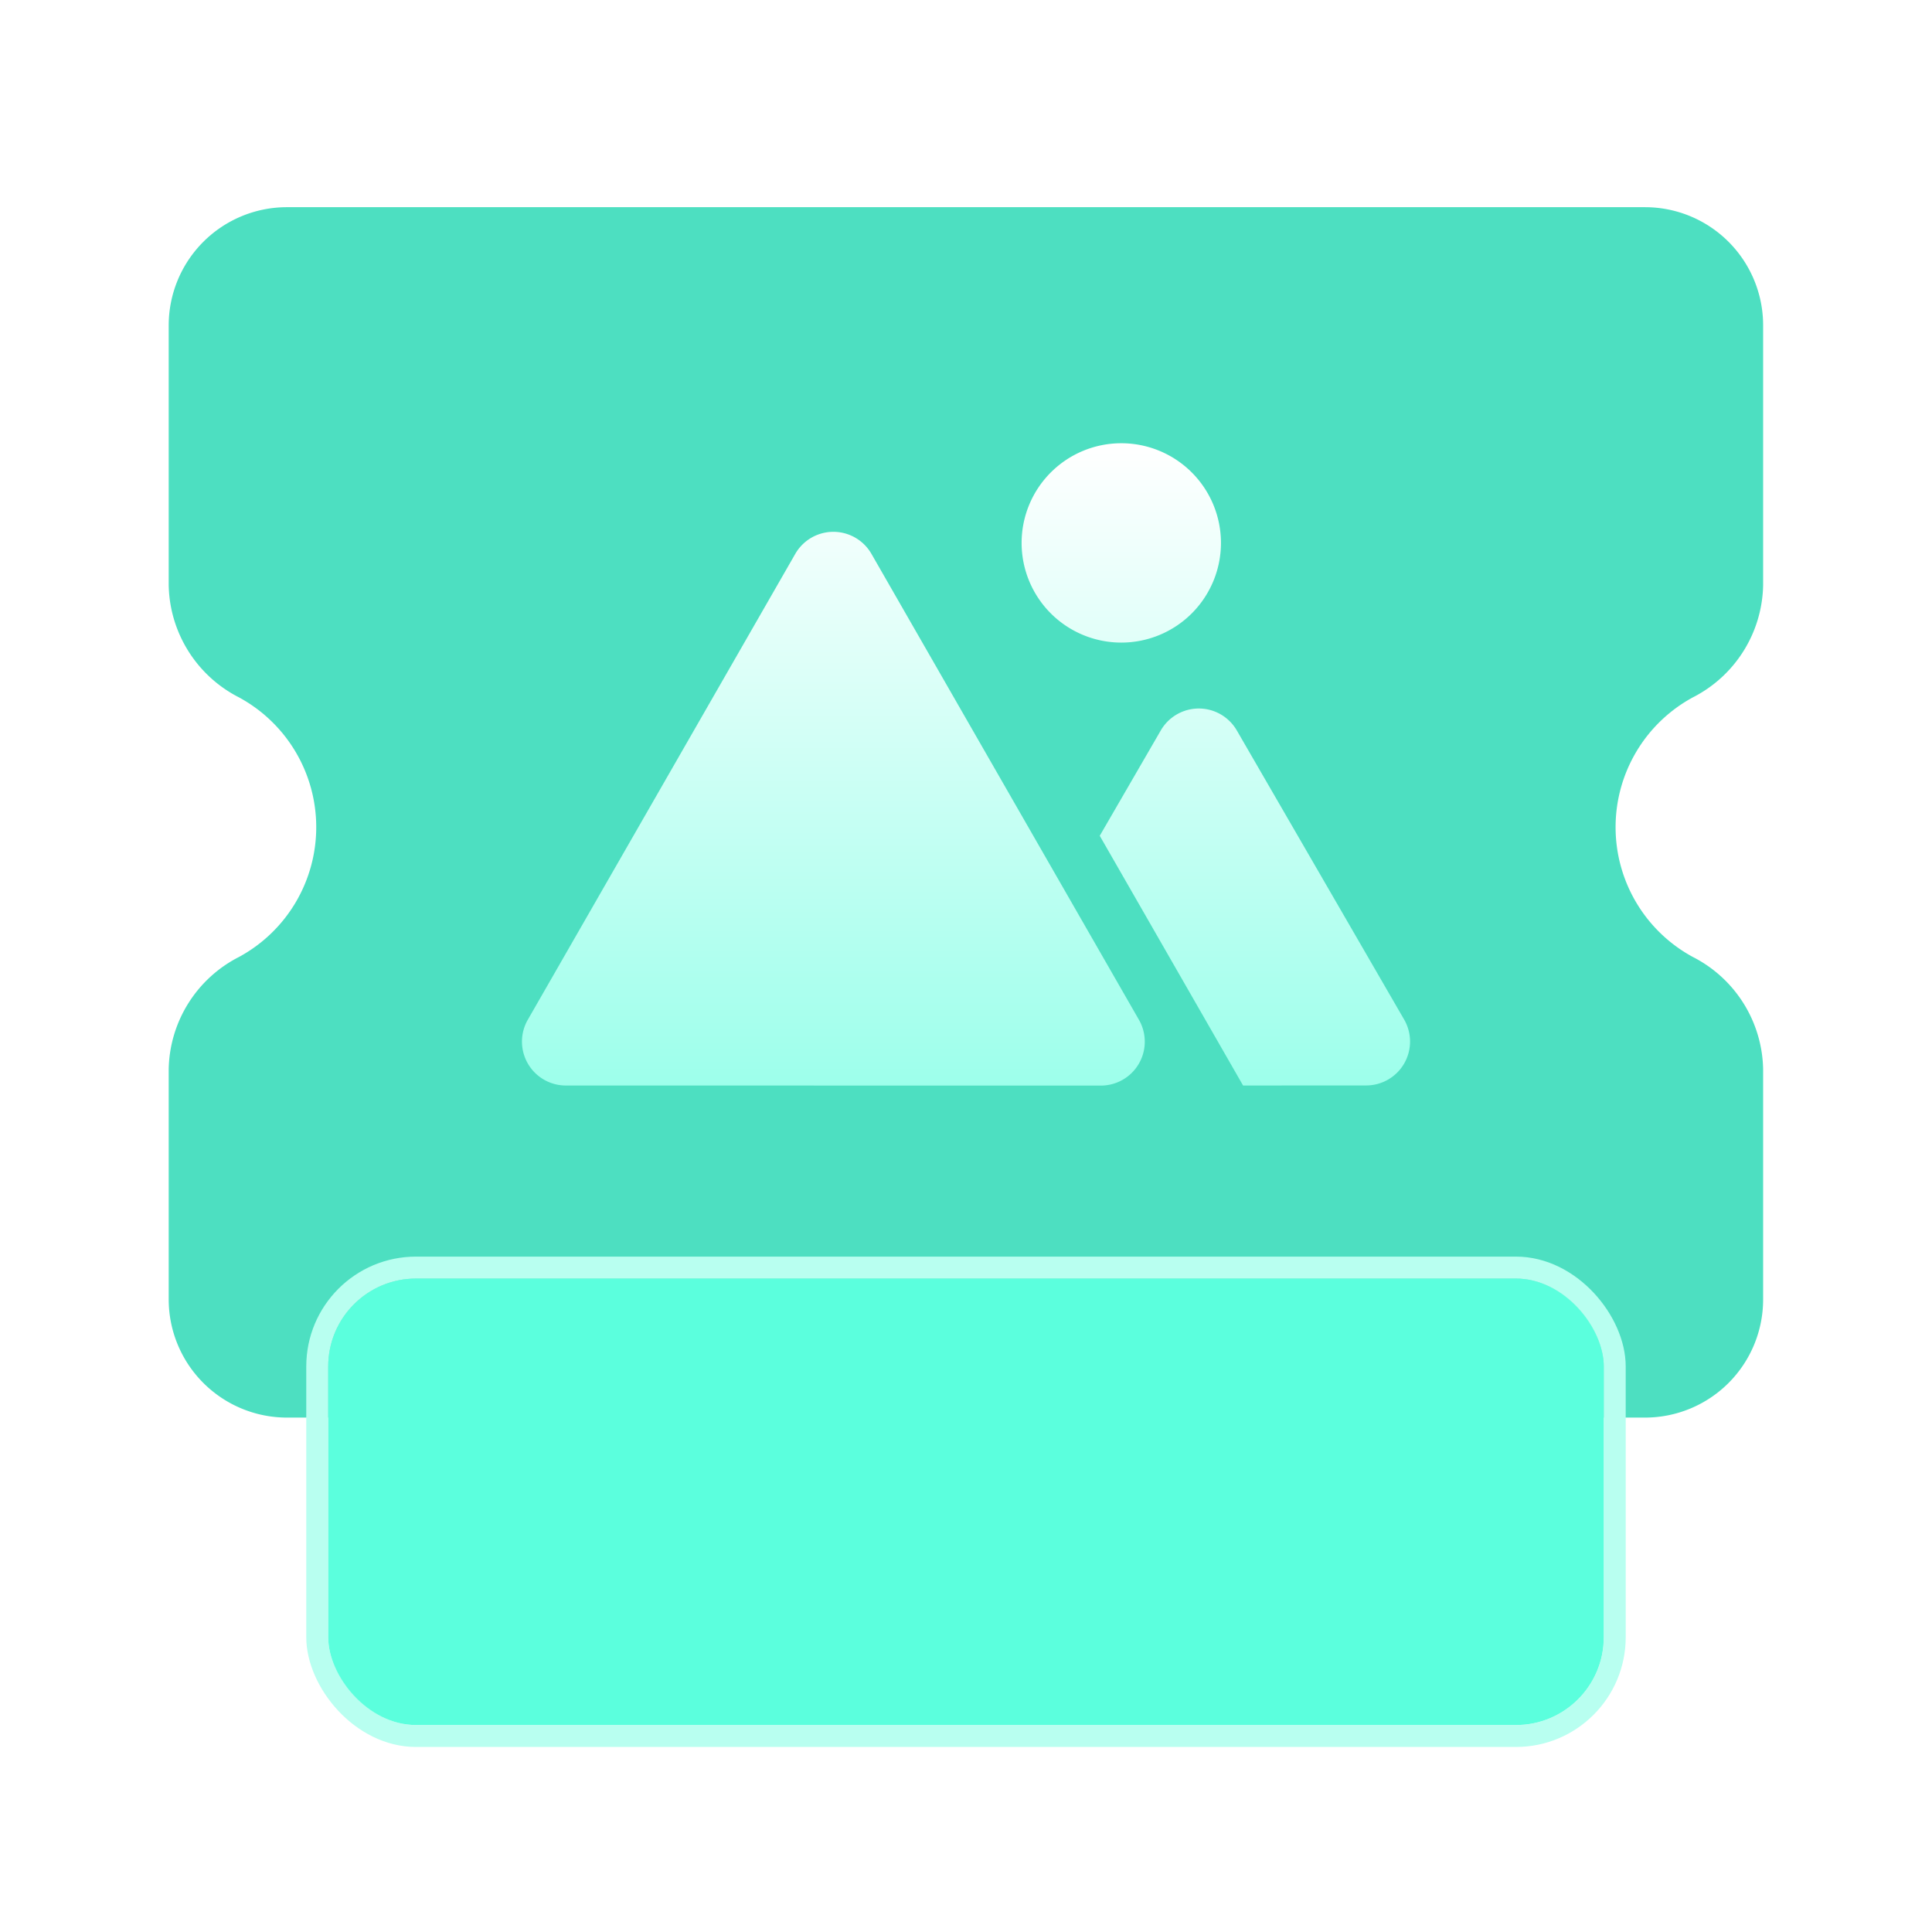
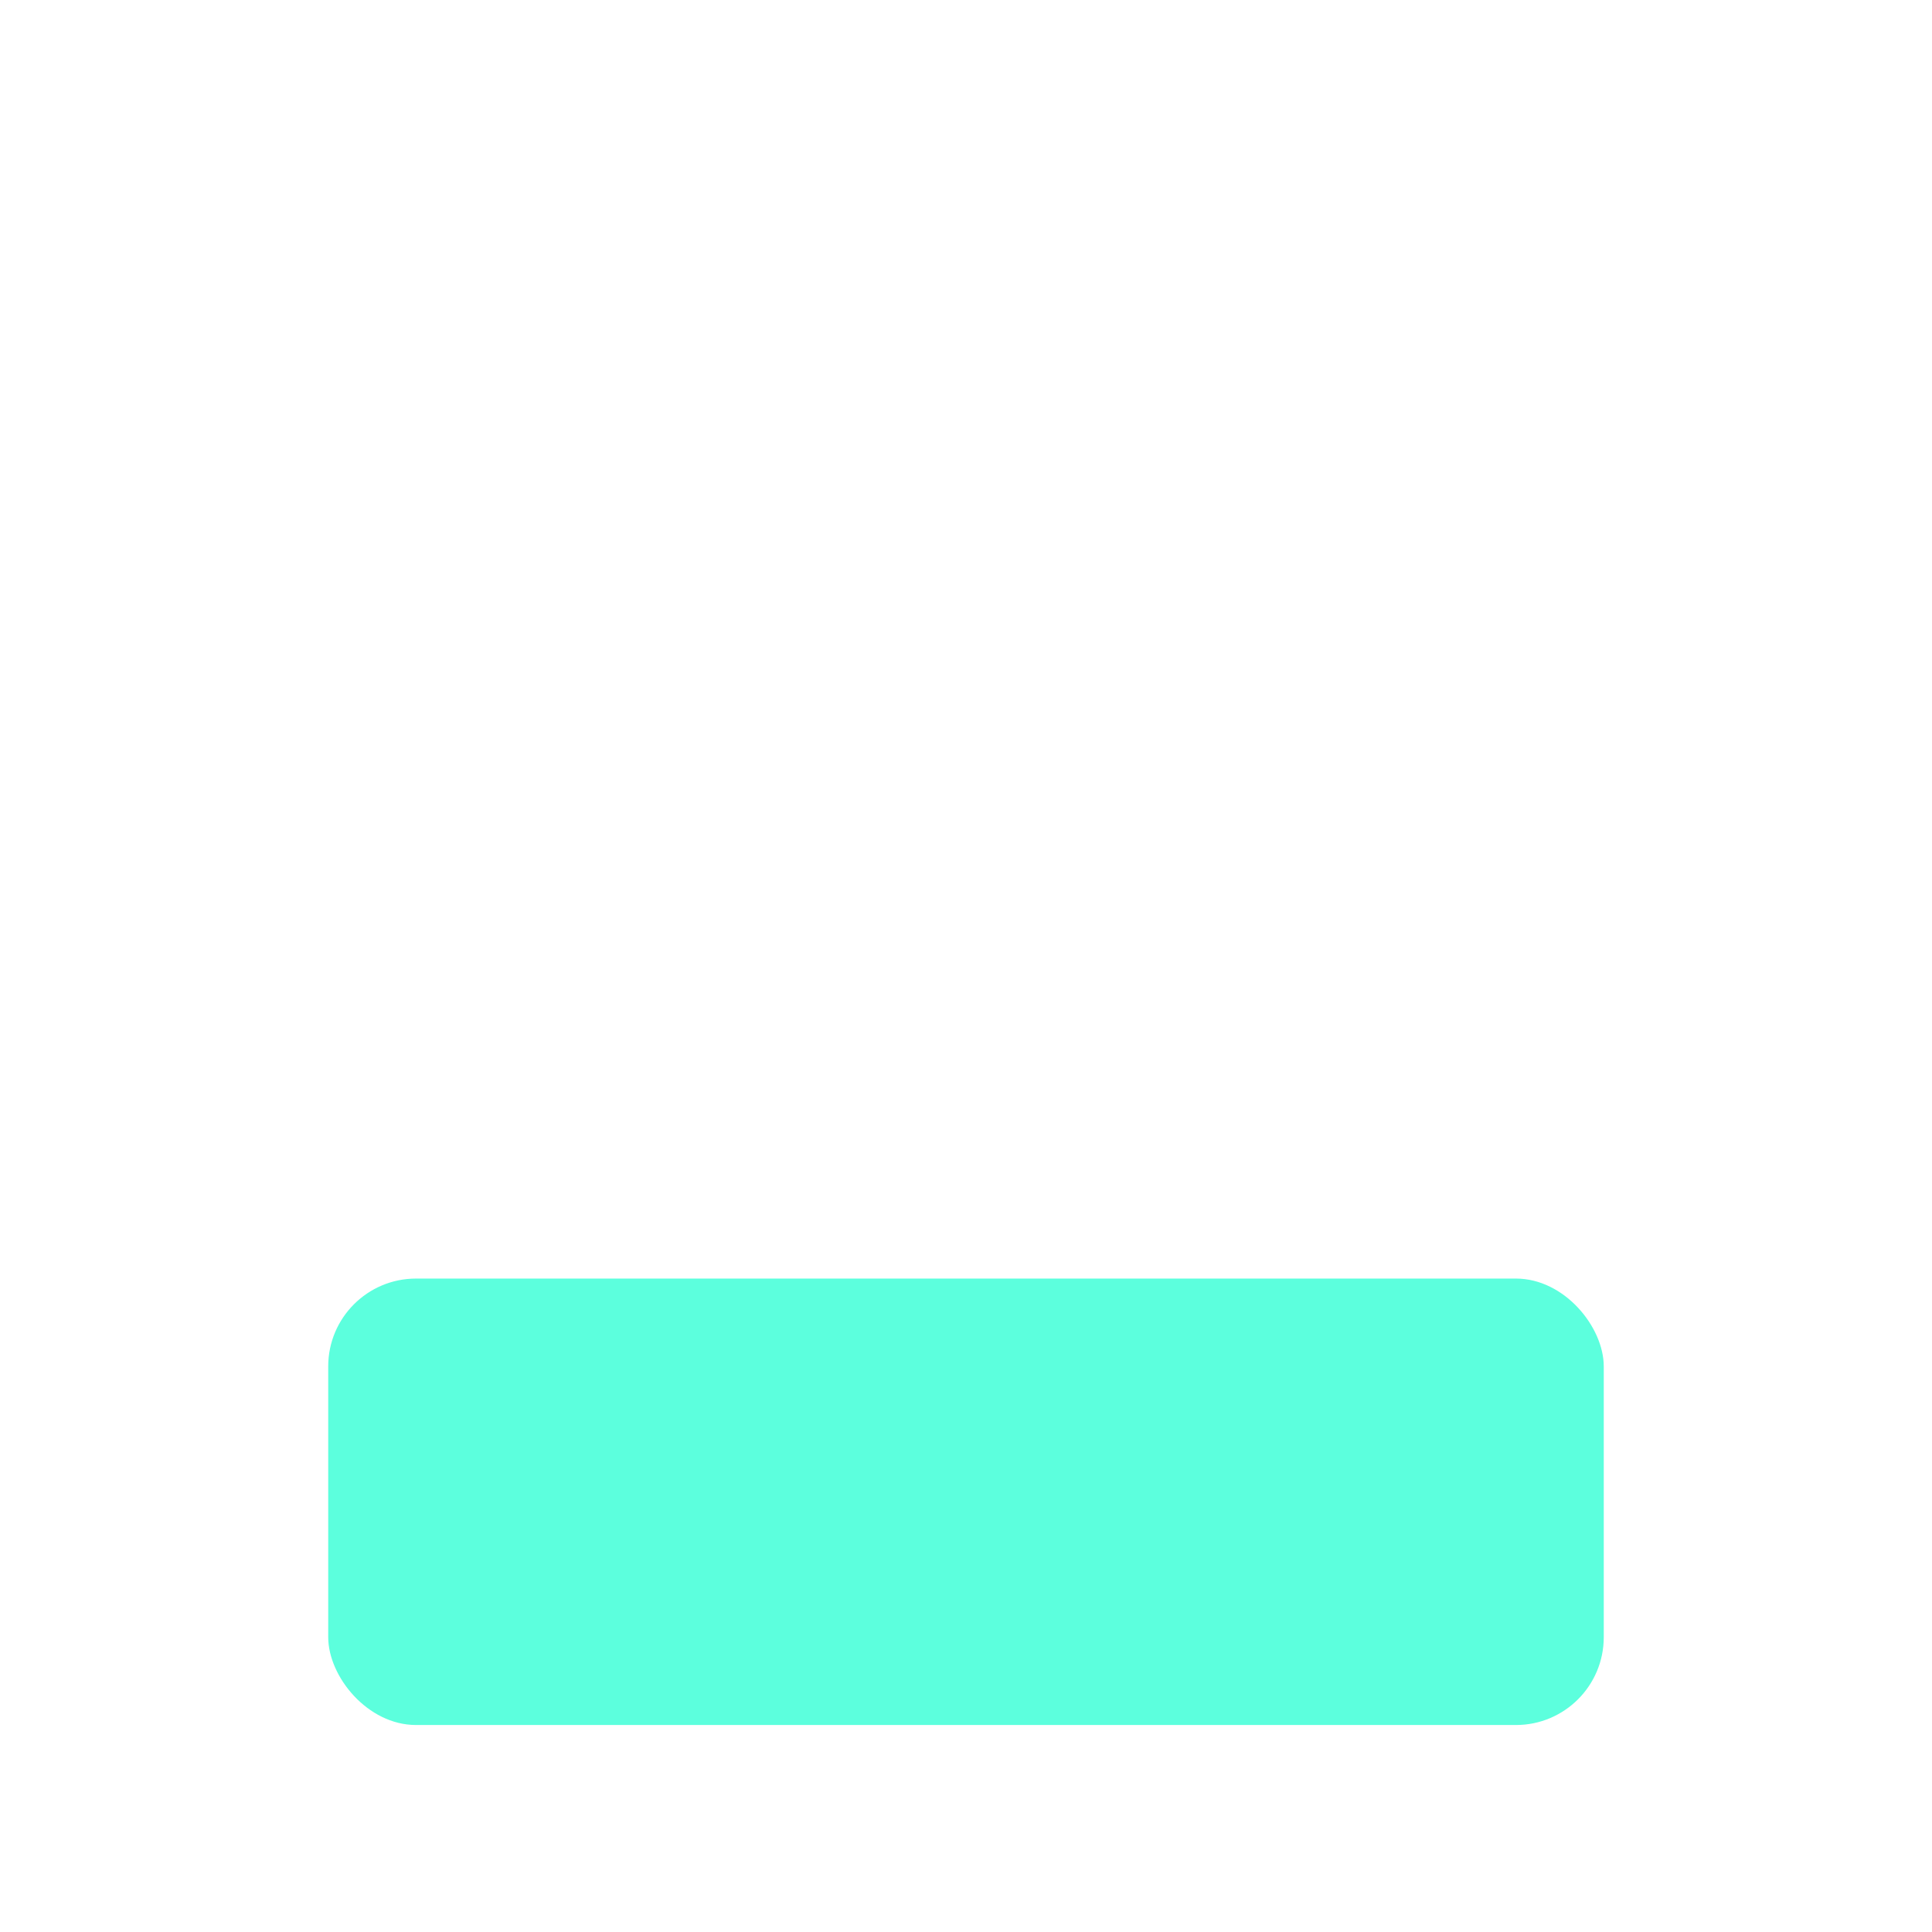
<svg xmlns="http://www.w3.org/2000/svg" width="88" height="88" viewBox="0 0 88 88">
  <defs>
    <style>.a{fill:#b6b6b6;opacity:0;}.b{fill:url(#a);}.c{fill:url(#b);}.d,.e{fill:#5cffdd;}.d{stroke:#b8fff0;}.e{opacity:0.43;}.f{stroke:none;}.g{fill:none;}.h{filter:url(#c);}</style>
    <linearGradient id="a" x1="16.143" y1="28.214" x2="16.143" y2="28.19" gradientUnits="objectBoundingBox">
      <stop offset="0" stop-color="#1ecca8" />
      <stop offset="1" stop-color="#4ddfc1" />
    </linearGradient>
    <linearGradient id="b" x1="0.5" x2="0.5" y2="1" gradientUnits="objectBoundingBox">
      <stop offset="0" stop-color="#fff" />
      <stop offset="1" stop-color="#9dffeb" />
    </linearGradient>
    <filter id="c" x="14.774" y="11.191" width="58.459" height="47.255" filterUnits="userSpaceOnUse">
      <feOffset dy="2" input="SourceAlpha" />
      <feGaussianBlur stdDeviation="3" result="d" />
      <feFlood flood-color="#21ad90" />
      <feComposite operator="in" in2="d" />
      <feComposite in="SourceGraphic" />
    </filter>
  </defs>
-   <rect class="a" width="88" height="88" rx="4" />
  <g transform="translate(7.688 9.429)">
-     <path class="b" d="M-157.431-133.145H-219.3a5.387,5.387,0,0,1-5.379-5.38v-10.5a5.86,5.86,0,0,1,3.2-5.1,6.721,6.721,0,0,0,3.52-5.912,6.723,6.723,0,0,0-3.52-5.913,5.859,5.859,0,0,1-3.2-5.1v-11.848a5.386,5.386,0,0,1,5.379-5.379h61.865a5.38,5.38,0,0,1,5.38,5.379v11.848a5.859,5.859,0,0,1-3.2,5.1,6.723,6.723,0,0,0-3.52,5.913,6.721,6.721,0,0,0,3.52,5.912,5.86,5.86,0,0,1,3.2,5.1v10.5A5.38,5.38,0,0,1-157.431-133.145Z" transform="translate(224.675 188.285)" />
    <g class="h" transform="matrix(1, 0, 0, 1, -7.69, -9.43)">
-       <path class="c" d="M32.363,29.255,25.834,17.88l2.781-4.8a2,2,0,0,1,3.461,0L39.7,26.252a2,2,0,0,1-1.731,3Zm-30.844,0a2,2,0,0,1-1.734-3L11.966,5.039a2,2,0,0,1,3.469,0L27.617,26.258a2,2,0,0,1-1.734,3ZM22.275,4.54a4.54,4.54,0,1,1,4.54,4.54A4.54,4.54,0,0,1,22.275,4.54Z" transform="translate(24.26 18.19)" />
-     </g>
+       </g>
    <g transform="translate(7.262 48.808)">
      <g class="d" transform="translate(0)">
        <rect class="f" width="58.099" height="20.335" rx="4" />
-         <rect class="g" x="-0.5" y="-0.5" width="59.099" height="21.335" rx="4.5" />
      </g>
-       <rect class="e" width="58.099" height="20.335" rx="4" transform="translate(0)" />
    </g>
  </g>
</svg>